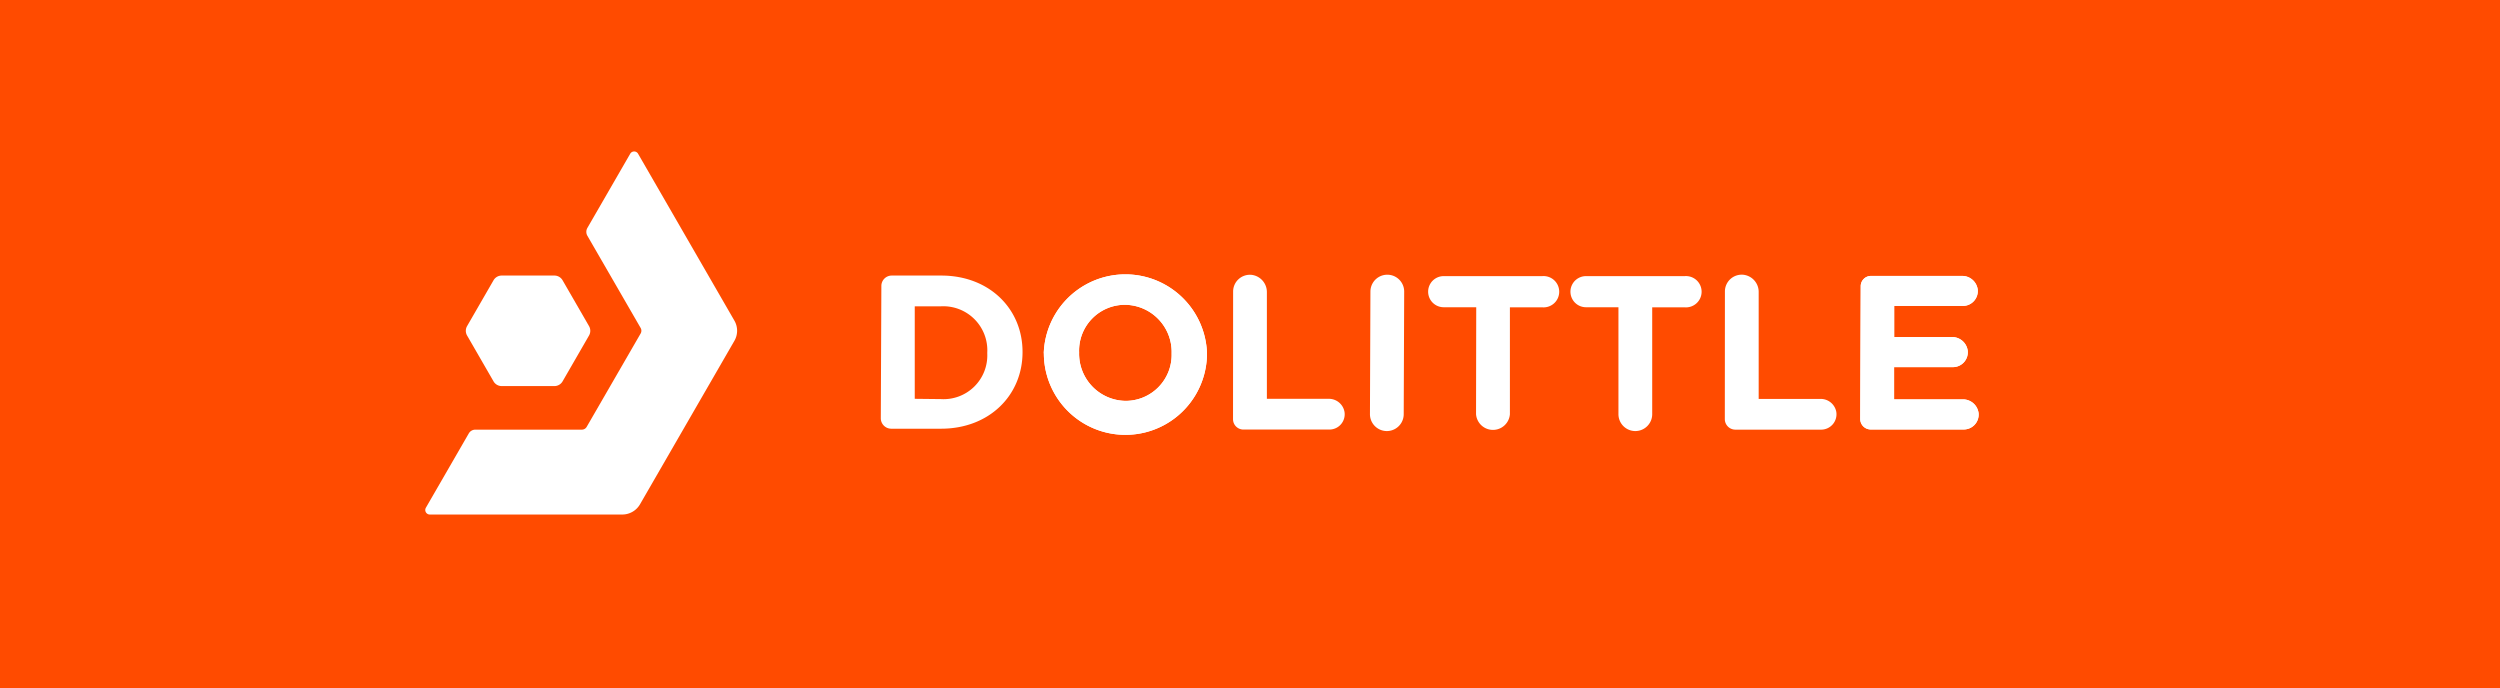
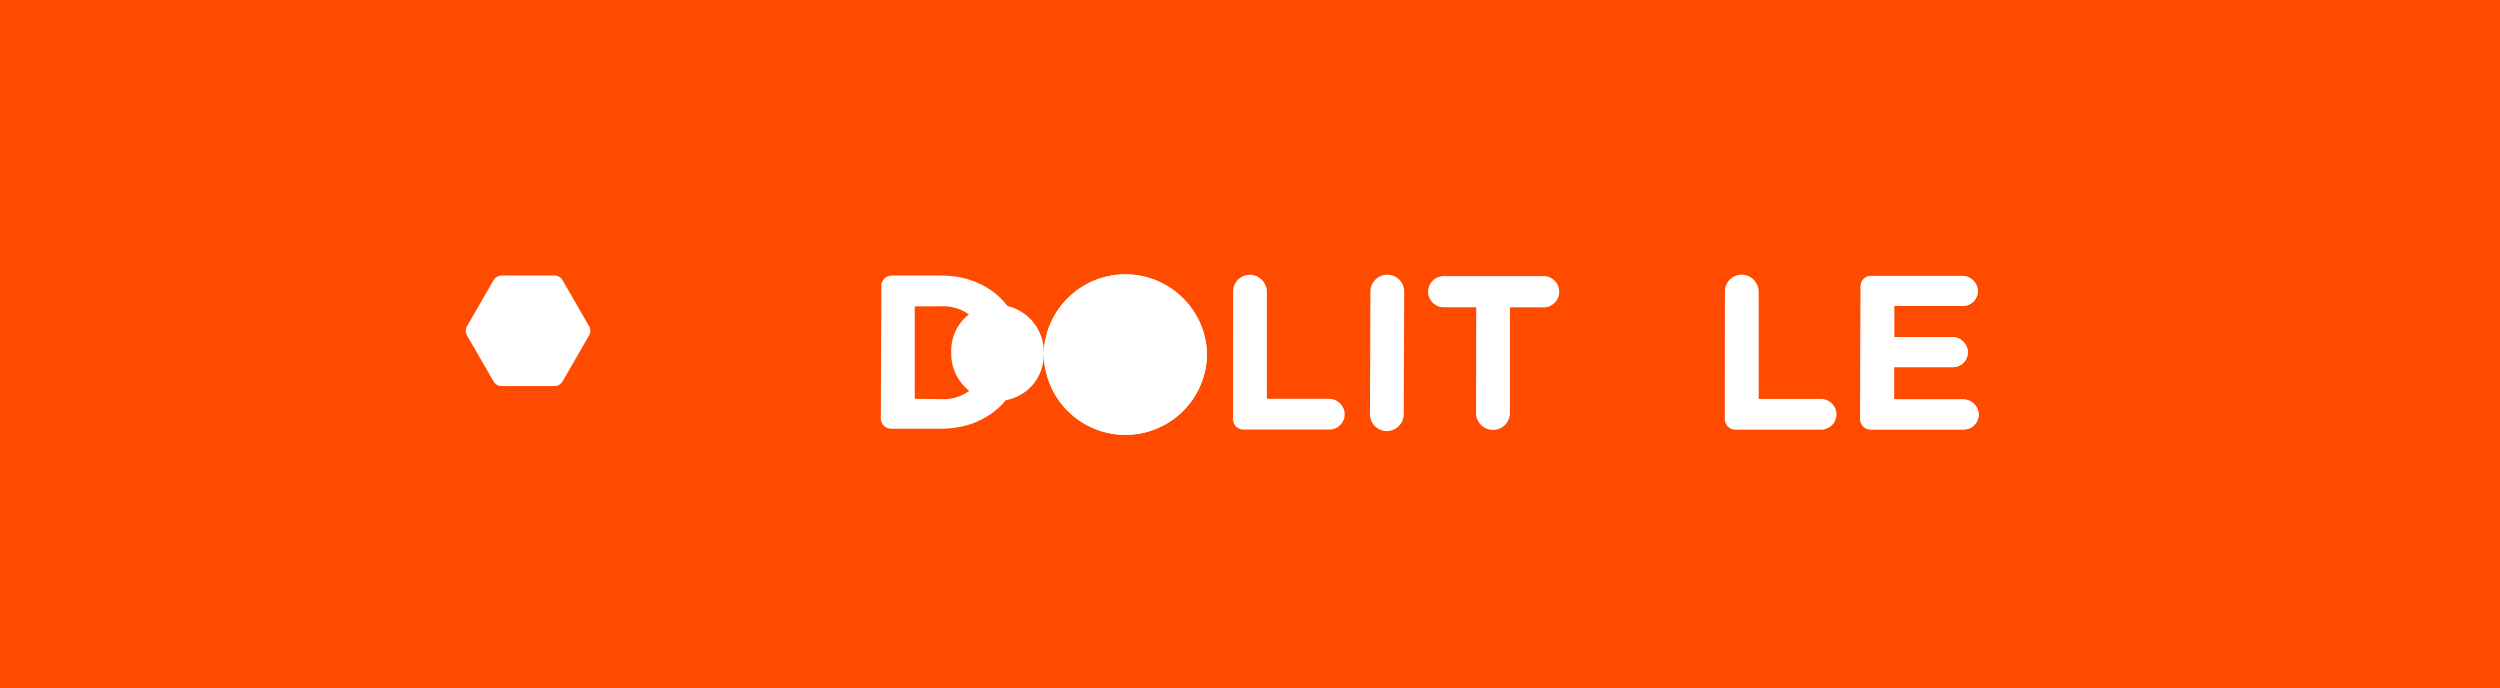
<svg xmlns="http://www.w3.org/2000/svg" xmlns:ns1="http://sodipodi.sourceforge.net/DTD/sodipodi-0.dtd" xmlns:ns2="http://www.inkscape.org/namespaces/inkscape" id="Layer_1" data-name="Layer 1" viewBox="0 17 265.1 73" version="1.1" ns1:docname="dolittle_negativ_horisontal_smaller_RGB.svg" ns2:version="1.0.2 (1.0.2+r75+1)">
  <ns1:namedview pagecolor="#ffffff" bordercolor="#666666" borderopacity="1" objecttolerance="10" gridtolerance="10" guidetolerance="10" ns2:pageopacity="0" ns2:pageshadow="2" ns2:window-width="1262" ns2:window-height="1388" id="namedview206" showgrid="false" ns2:zoom="3.6462276" ns2:cx="140.24994" ns2:cy="80.105633" ns2:window-x="6403" ns2:window-y="37" ns2:window-maximized="0" ns2:current-layer="Layer_1" />
  <defs id="defs175">
    <style id="style173">.cls-1{fill:#ff4b00;}.cls-2{fill:#fff;}</style>
    <clipPath clipPathUnits="userSpaceOnUse" id="clipPath237">
      <rect style="fill:#0000ff;fill-rule:evenodd" id="rect239" width="265.685" height="74.679" x="-0.193" y="16.833" />
    </clipPath>
  </defs>
  <title id="title177">dolittle_negativ_horisontal</title>
  <path id="rect179" style="fill:#ff4b00" d="M -0.486,16.669 H 266.147 V 90.908 H -0.486 Z" class="cls-1" />
  <path class="cls-2" d="m 58.81,46.22 h -5.63 a 1,1 0 0 0 -0.84,0.49 l -2.81,4.87 a 1,1 0 0 0 0,1 l 2.81,4.87 a 1,1 0 0 0 0.84,0.49 h 5.63 a 1,1 0 0 0 0.84,-0.49 l 2.81,-4.87 a 1,1 0 0 0 0,-1 l -2.81,-4.87 a 1,1 0 0 0 -0.84,-0.49 z" id="path181" />
-   <path class="cls-2" d="m 67.66,33.3 a 0.48,0.48 0 0 0 -0.83,0 l -4.55,7.88 a 0.83,0.83 0 0 0 0,0.81 l 5.65,9.78 a 0.59,0.59 0 0 1 0,0.6 l -5.71,9.88 A 0.59,0.59 0 0 1 61.7,62.56 H 50.41 a 0.8,0.8 0 0 0 -0.7,0.4 l -4.55,7.88 a 0.48,0.48 0 0 0 0.42,0.72 H 66 a 2.17,2.17 0 0 0 1.87,-1.09 l 10,-17.32 a 2.14,2.14 0 0 0 0,-2.16 z" id="path183" />
-   <path class="cls-2" d="m 110.68,54.46 v 0 a 8.66,8.66 0 0 1 17.31,0 v 0 a 8.65,8.65 0 0 1 -17.3,0 z m 13.56,0 v 0 a 5,5 0 0 0 -4.91,-5.14 4.86,4.86 0 0 0 -4.9,5.05 v 0 a 5,5 0 0 0 4.92,5.14 4.88,4.88 0 0 0 4.89,-5 z" id="path185" />
+   <path class="cls-2" d="m 110.68,54.46 v 0 a 8.66,8.66 0 0 1 17.31,0 v 0 a 8.65,8.65 0 0 1 -17.3,0 z v 0 a 5,5 0 0 0 -4.91,-5.14 4.86,4.86 0 0 0 -4.9,5.05 v 0 a 5,5 0 0 0 4.92,5.14 4.88,4.88 0 0 0 4.89,-5 z" id="path185" />
  <path class="cls-2" d="m 110.68,54.46 v 0 a 8.66,8.66 0 0 1 17.31,0 v 0 a 8.65,8.65 0 0 1 -17.3,0 z m 13.56,0 v 0 a 5,5 0 0 0 -4.91,-5.14 4.86,4.86 0 0 0 -4.9,5.05 v 0 a 5,5 0 0 0 4.92,5.14 4.88,4.88 0 0 0 4.89,-5 z" id="path187" />
  <path class="cls-2" d="m 93.46,47.32 a 1.1,1.1 0 0 1 1.1,-1.1 h 5.25 c 5.12,0 8.64,3.55 8.62,8.13 v 0 c 0,4.59 -3.56,8.13 -8.68,8.11 H 94.5 a 1.11,1.11 0 0 1 -1.1,-1.11 z m 6.3,12 a 4.64,4.64 0 0 0 4.93,-4.84 V 54.4 A 4.67,4.67 0 0 0 99.8,49.48 H 97 v 9.81 z" id="path189" />
  <path class="cls-2" d="m 130.76,47.93 a 1.78,1.78 0 0 1 2,-1.78 1.84,1.84 0 0 1 1.58,1.85 v 11.29 h 6.56 a 1.68,1.68 0 0 1 1.67,1.38 1.62,1.62 0 0 1 -1.62,1.88 h -9.1 a 1.1,1.1 0 0 1 -1.1,-1.11 z" id="path191" />
  <path class="cls-2" d="m 145.32,47.92 a 1.79,1.79 0 0 1 3.58,0 l -0.05,13 a 1.79,1.79 0 1 1 -3.58,0 z" id="path193" />
  <path class="cls-2" d="m 156.54,49.58 h -3.45 a 1.65,1.65 0 0 1 0,-3.3 h 10.46 a 1.66,1.66 0 1 1 0,3.31 h -3.44 v 11.33 a 1.8,1.8 0 0 1 -3.59,0 z" id="path195" />
-   <path class="cls-2" d="m 171.62,49.58 h -3.44 a 1.65,1.65 0 1 1 0,-3.3 h 10.47 a 1.66,1.66 0 1 1 0,3.31 h -3.45 v 11.33 a 1.79,1.79 0 0 1 -3.58,0 z" id="path197" />
  <path class="cls-2" d="m 182.91,47.91 a 1.78,1.78 0 0 1 2,-1.77 1.83,1.83 0 0 1 1.58,1.86 v 11.3 h 6.56 a 1.68,1.68 0 0 1 1.67,1.37 1.63,1.63 0 0 1 -1.61,1.89 h -9.1 a 1.12,1.12 0 0 1 -1.11,-1.12 z" id="path199" />
  <path class="cls-2" d="m 197.26,61.43 0.05,-14.08 a 1.09,1.09 0 0 1 1.1,-1.09 h 9.63 a 1.66,1.66 0 0 1 1.68,1.46 1.58,1.58 0 0 1 -1.6,1.72 h -7.26 v 3.3 h 6.12 a 1.67,1.67 0 0 1 1.68,1.46 1.58,1.58 0 0 1 -1.6,1.73 h -6.21 v 3.42 h 7.28 a 1.67,1.67 0 0 1 1.68,1.46 1.58,1.58 0 0 1 -1.6,1.73 h -9.83 a 1.11,1.11 0 0 1 -1.12,-1.11 z" id="path201" />
  <path class="cls-2" d="m 197.26,61.43 0.05,-14.08 a 1.09,1.09 0 0 1 1.1,-1.09 h 9.63 a 1.66,1.66 0 0 1 1.68,1.46 1.58,1.58 0 0 1 -1.6,1.72 h -7.26 v 3.3 h 6.12 a 1.67,1.67 0 0 1 1.68,1.46 1.58,1.58 0 0 1 -1.6,1.73 h -6.21 v 3.42 h 7.28 a 1.67,1.67 0 0 1 1.68,1.46 1.58,1.58 0 0 1 -1.6,1.73 h -9.83 a 1.11,1.11 0 0 1 -1.12,-1.11 z" id="path203" />
</svg>